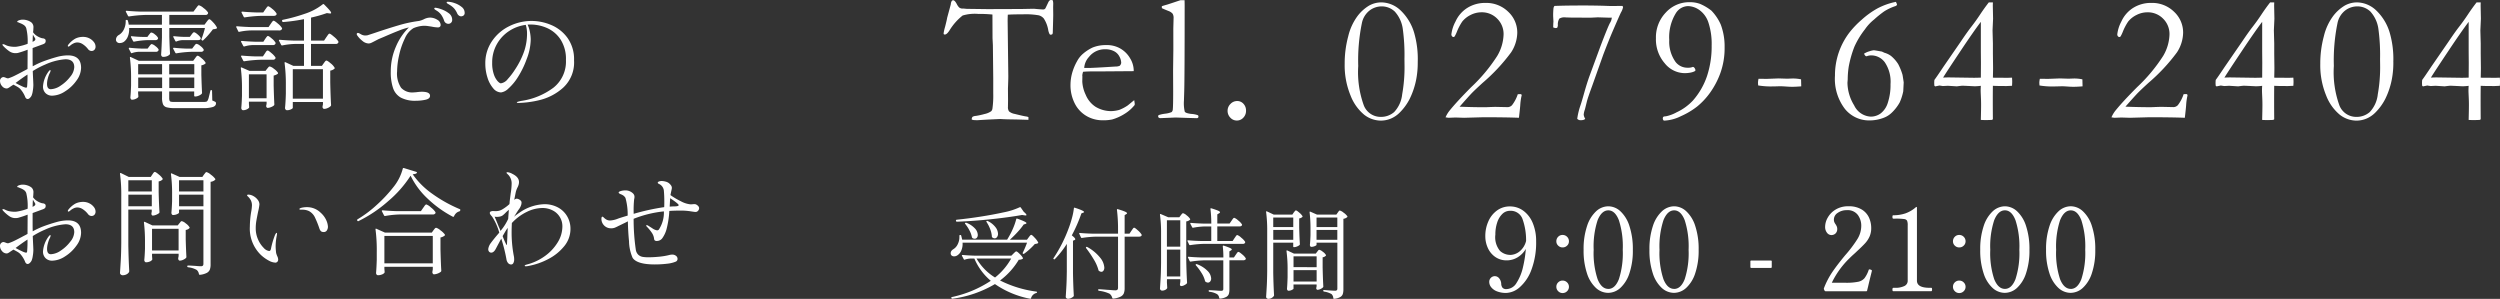
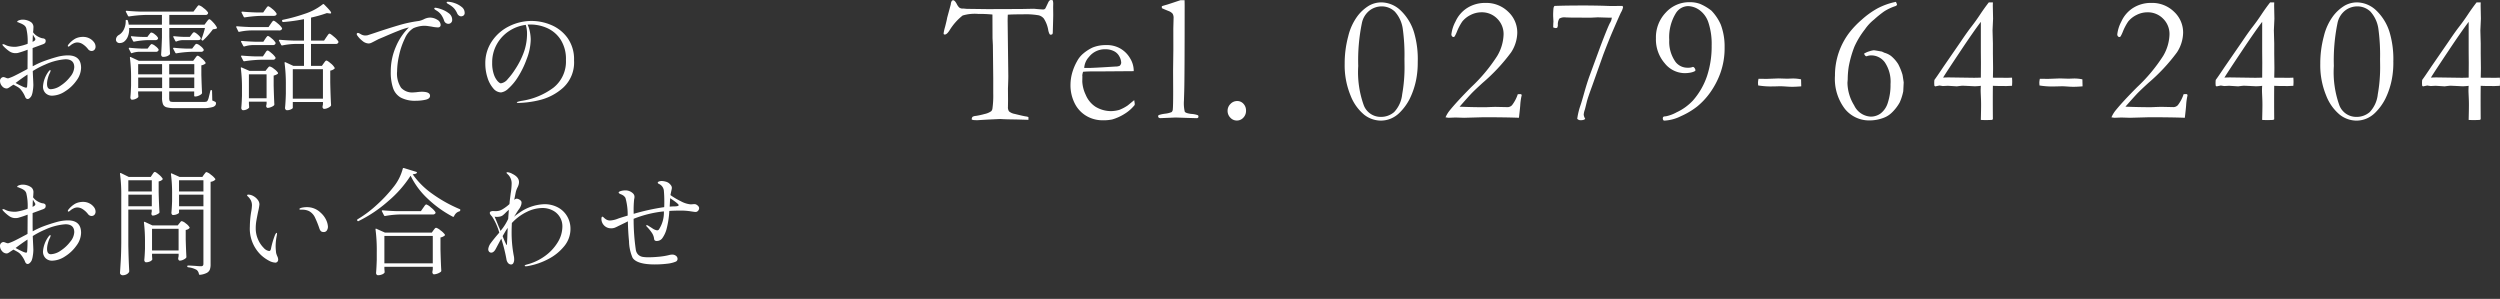
<svg xmlns="http://www.w3.org/2000/svg" width="303.027" height="36.222" viewBox="0 0 303.027 36.222">
  <rect x="0" y="0" width="303.027" height="36.222" fill="#333333" stroke="none" />
  <g id="グループ_69145" data-name="グループ 69145" transform="translate(-774.582 -3330.687)">
    <path id="パス_6606" data-name="パス 6606" d="M.387-12.139l.44-1.622a.933.933,0,0,1,.118-.414.219.219,0,0,1,.172-.091q.193,0,.44.462a1.484,1.484,0,0,0,.3.424.729.729,0,0,0,.344.124l.107-.011.462.043,2.535.032,3-.011h.881l1.665-.032a2.1,2.1,0,0,1,.269.021q.73.064.9.064a.33.33,0,0,0,.258-.107q.032-.043.354-.73.14-.312.344-.312a.707.707,0,0,1,.215.043,1.611,1.611,0,0,1,.054.387l-.011.43.011.913q0,.333-.054,2.148a.523.523,0,0,1-.043.215.4.4,0,0,1-.2.075.189.189,0,0,1-.15-.081,1.7,1.7,0,0,1-.161-.5,3.65,3.65,0,0,0-.537-1.386,1.194,1.194,0,0,0-.618-.387,9.2,9.2,0,0,0-1.928-.118q-1.225,0-1.815.043-.021.43-.021.784L7.8-5.06q0,.4-.043,1.5l.011,1.429-.011.795a.87.87,0,0,0,.129.537,1.467,1.467,0,0,0,.7.312q.988.247,1.321.3a.979.979,0,0,1,.333.086V.226L8.712.183Q7.455.172,6.821.129L5.253.2,4.1.269A4.48,4.48,0,0,1,3.513.247L3.362.183a.518.518,0,0,1,.1-.317.857.857,0,0,1,.4-.113A8.984,8.984,0,0,0,4.92-.478a2.2,2.2,0,0,0,.806-.338.566.566,0,0,0,.15-.322A11.332,11.332,0,0,0,5.973-3V-4.823L5.93-8.809l-.043-.859-.011-2.868a16.206,16.206,0,0,0-1.729-.075,5.132,5.132,0,0,0-1.88.193A6.783,6.783,0,0,0,.7-10.656q-.344.548-.6.548L0-10.13a.218.218,0,0,1-.043-.118,4.968,4.968,0,0,1,.172-.773Q.344-11.849.387-12.139ZM23-5.672l-4.308.032h-.816q-.494,0-1.01.043a1.894,1.894,0,0,0-.1.44l.011.107v.107l-.011.526a4.191,4.191,0,0,0,.414,1.606,3.192,3.192,0,0,0,1.182,1.45,3.641,3.641,0,0,0,1.917.532,3.954,3.954,0,0,0,.978-.15,4.948,4.948,0,0,0,1.031-.548l.773-.634.064.43a1.3,1.3,0,0,1-.011.161A4.719,4.719,0,0,1,21.89-.494a5.834,5.834,0,0,1-1.5.677,5.245,5.245,0,0,1-1.2.1,3.85,3.85,0,0,1-1.5-.312,3.661,3.661,0,0,1-1.724-1.52,4.852,4.852,0,0,1-.628-2.541A5.449,5.449,0,0,1,15.5-5.307a6.383,6.383,0,0,1,.639-1.579,3.094,3.094,0,0,1,.763-.935,5.045,5.045,0,0,1,1.128-.72,4.2,4.2,0,0,1,1.622-.29,3.243,3.243,0,0,1,1.633.365,3.238,3.238,0,0,1,1.284,1.246A2.916,2.916,0,0,1,23-5.822ZM17-6.059h.5q.548,0,3.266-.172a1.36,1.36,0,0,0,.526-.086.572.572,0,0,0,.193-.365,1.713,1.713,0,0,0-.215-.757,1.481,1.481,0,0,0-.661-.655,2.223,2.223,0,0,0-1.037-.231,2.436,2.436,0,0,0-2,.935A2.161,2.161,0,0,0,17-6.059Zm9.408-7.251v-.236q.3-.1.666-.2.537-.172,1.59-.526h.5q.011.516.011.591,0,8.819-.054,10.517-.032,1-.032,1.063a4.47,4.47,0,0,0,.1,1.343q.129.193.79.269a2.73,2.73,0,0,1,.779.15.154.154,0,0,1,.086.15.231.231,0,0,1-.048.167.25.25,0,0,1-.177.048q-.075,0-1.128-.032L28.087-.054l-1.8.075a.348.348,0,0,1-.258-.064.185.185,0,0,1-.064-.15.176.176,0,0,1,.07-.156A4.045,4.045,0,0,1,26.8-.516a2.809,2.809,0,0,0,.806-.2.541.541,0,0,0,.134-.36q.043-.387.043-2.181l-.011-2.471.032-2.557L27.8-10.839l.032-1.257a.959.959,0,0,0-.118-.542,1.181,1.181,0,0,0-.5-.328Q26.626-13.2,26.411-13.31ZM34.379-.87a1.142,1.142,0,0,1,.349-.827,1.1,1.1,0,0,1,.811-.354,1,1,0,0,1,.763.333,1.179,1.179,0,0,1,.312.838,1.183,1.183,0,0,1-.328.849,1.051,1.051,0,0,1-.79.344,1.049,1.049,0,0,1-.784-.349A1.164,1.164,0,0,1,34.379-.87ZM57.428-6.778a10.745,10.745,0,0,1-.161,1.966,9.348,9.348,0,0,1-.806,2.481A6.433,6.433,0,0,1,55.236-.645a3.336,3.336,0,0,1-1.1.736,3.169,3.169,0,0,1-1.182.231,3.314,3.314,0,0,1-2.014-.709,5.661,5.661,0,0,1-1.66-2.342,9.6,9.6,0,0,1-.709-3.846,12.667,12.667,0,0,1,.43-3.319,6.731,6.731,0,0,1,1.133-2.465,4.99,4.99,0,0,1,1.4-1.262,3.045,3.045,0,0,1,1.509-.387,3.449,3.449,0,0,1,2.229.9A6.119,6.119,0,0,1,57-10.3,11.47,11.47,0,0,1,57.428-6.778Zm-1.611-.354a23.234,23.234,0,0,0-.193-3.588A3.922,3.922,0,0,0,54.64-12.9a2.29,2.29,0,0,0-1.6-.623,2.422,2.422,0,0,0-1.445.494,2.58,2.58,0,0,0-.94,1.547,22.406,22.406,0,0,0-.44,5.178A11.841,11.841,0,0,0,50.9-1.5a2.185,2.185,0,0,0,2.046,1.37,2.415,2.415,0,0,0,1.617-.58,3.676,3.676,0,0,0,.978-2.154,18.656,18.656,0,0,0,.285-3.529ZM69.693-.021q-1.611-.064-4.318-.064l-2.331.064L62-.054l-.827.032q-.129-.011-.376-.054A3.565,3.565,0,0,1,61.293-.9Q62.184-2,63.9-3.728a19.829,19.829,0,0,0,3.169-3.8,5.4,5.4,0,0,0,.763-2.594,2.6,2.6,0,0,0-.773-1.912,2.585,2.585,0,0,0-1.9-.773,2.9,2.9,0,0,0-1.311.317,3,3,0,0,0-1.021.8,6.413,6.413,0,0,0-.655,1.246,3.99,3.99,0,0,1-.269.559.193.193,0,0,1-.15.075.226.226,0,0,1-.167-.091.336.336,0,0,1-.081-.231A4.347,4.347,0,0,1,62-11.677a3.8,3.8,0,0,1,1.439-1.665,4.04,4.04,0,0,1,2.208-.6,3.784,3.784,0,0,1,2.745,1.069,3.433,3.433,0,0,1,1.1,2.551,4.489,4.489,0,0,1-.752,2.379,22.159,22.159,0,0,1-3.459,3.7q-.892.816-1.268,1.2T62.5-1.364q1.644.064,2.986.064.29,0,.634-.021.634-.021.741-.021l1.493.032a.761.761,0,0,0,.5-.236,4.425,4.425,0,0,0,.7-1.332l.258-.011q.054,0,.161.011a.412.412,0,0,1,.054.161L70-2.632a7.075,7.075,0,0,0-.15,1.139Q69.811-1.01,69.693-.021ZM74-13.578q1.321-.054,3.566-.054,1.021,0,2.331.032.795.032,1.042.032l1.042-.011h.247a.24.24,0,0,1,.086.161,2.134,2.134,0,0,1-.247.623q-.118.215-1.042,2.353-.451,1.053-1.106,2.761L78.564-3.867q-.483,1.311-.623,1.826l-.247,1a2.28,2.28,0,0,0-.15.645,1.268,1.268,0,0,0,.183.5q-.129.172-.58.172a.559.559,0,0,1-.387-.172,8.381,8.381,0,0,1,.408-1.676q.129-.376.44-1.482t.612-1.955l1.225-3.33q.526-1.418,1.021-2.61.172-.4.258-.559a1.421,1.421,0,0,0,.226-.655l-.14.011h-.118l-1.418-.043q-.064,0-.451.021t-.58.021l-1.665-.011h-.5l-.709-.021a1.2,1.2,0,0,0-.779.145,1.347,1.347,0,0,0-.177.8.811.811,0,0,1-.086.312.745.745,0,0,1-.172.032.821.821,0,0,1-.312-.086q.011-.269.011-.4l.021-.322-.032-.591a8.045,8.045,0,0,1,.043-1.042A.693.693,0,0,1,74-13.578Zm19.022.569a5.779,5.779,0,0,1,1.139,1.7,7.493,7.493,0,0,1,.462,2.739,8.893,8.893,0,0,1-.516,3.137,9.864,9.864,0,0,1-1.251,2.379A8.75,8.75,0,0,1,91.313-1.4,9.257,9.257,0,0,1,89.326-.215a5.006,5.006,0,0,1-1.977.537h-.086a.287.287,0,0,1-.129-.236.311.311,0,0,1,.054-.215.483.483,0,0,1,.279-.064A4.556,4.556,0,0,0,88.81-.687a6.359,6.359,0,0,0,1.966-1.418A8.721,8.721,0,0,0,92.489-5.07a11.44,11.44,0,0,0,.564-3.706,8.264,8.264,0,0,0-.387-2.771,3,3,0,0,0-1.1-1.536,2.471,2.471,0,0,0-1.364-.473,1.771,1.771,0,0,0-1.461.816,5.541,5.541,0,0,0-.827,3.287,4.2,4.2,0,0,0,.773,2.675,1.818,1.818,0,0,0,1.5.688,1.361,1.361,0,0,0,.494-.064l.086-.032a.246.246,0,0,1,.193.107.528.528,0,0,1,.129.333l-.118.1a2.248,2.248,0,0,1-.542.161,3.964,3.964,0,0,1-.682.054,3.137,3.137,0,0,1-2.385-1.2,4.406,4.406,0,0,1-1.063-3.029,4.336,4.336,0,0,1,1.2-3.121,3.825,3.825,0,0,1,2.863-1.251,3.62,3.62,0,0,1,1.268.2A6.07,6.07,0,0,1,93.021-13.009Zm5.713,8.261h.15l.838.011,1.439-.054,1.053.032.548-.021a4.792,4.792,0,0,1,1.128.1l.021.849q-.666.054-1.074.054-.376,0-.763-.032-.516-.032-.623-.032L101-3.835q-.193.011-.462.011a9.522,9.522,0,0,1-1.848-.118l-.021-.312A2.585,2.585,0,0,1,98.734-4.748Zm16.648-9.324a1.182,1.182,0,0,1,.14.354.333.333,0,0,1-.2.161,6.222,6.222,0,0,0-1.332.623,12.689,12.689,0,0,0-1.246,1,5.532,5.532,0,0,0-1.117,1.2,10.056,10.056,0,0,0-1.278,2.111,13.259,13.259,0,0,0-.687,2.433,10.553,10.553,0,0,0-.118,1.515l-.032.4a5.345,5.345,0,0,0,.811,2.745,2.352,2.352,0,0,0,2.025,1.37,2.033,2.033,0,0,0,1.187-.387,2.569,2.569,0,0,0,.875-1.311,6.82,6.82,0,0,0,.322-2.234,4.2,4.2,0,0,0-.682-2.637,2.038,2.038,0,0,0-1.638-.854,1.441,1.441,0,0,0-.516.086l-.086.021q-.14,0-.29-.312a2.571,2.571,0,0,1,.677-.3,2.447,2.447,0,0,1,.516-.118q.075,0,.978.161L114-7.9a2.424,2.424,0,0,1,.784.376,4.138,4.138,0,0,1,.881,1,7.18,7.18,0,0,1,.516,1.268q.021.064.15.945l-.054,1.074a6.272,6.272,0,0,1-.43,1.354,5.232,5.232,0,0,1-1.01,1.289,2.788,2.788,0,0,1-.945.58A4.81,4.81,0,0,1,112.159.3,3.764,3.764,0,0,1,109.21-1.09,5.978,5.978,0,0,1,108-5.124a8.536,8.536,0,0,1,.451-2.788,8.611,8.611,0,0,1,1.278-2.412,11.105,11.105,0,0,1,1.52-1.59,10.34,10.34,0,0,1,1.821-1.321A8.134,8.134,0,0,1,115.382-14.072Zm11.266.064h.494q-.011.333-.011.4l.032,1.579-.064,1.418.043,1.579v1.246l.021,1.7q0,.4-.021,1.2l.226.011h.763l.73.011.6-.021q.021.333.021.494t-.021.494q-.666.032-.72.032l-.537-.011h-.43q-.172,0-.634-.021-.021,1.525,0,4.05a.323.323,0,0,1-.14.086l-.666.021q-.215,0-.655-.021.032-1.268.032-1.815,0-.483-.021-.881-.032-.73-.032-.838,0-.193.021-.6a6.333,6.333,0,0,1-.7.054q-.129,0-.29-.011-1.085-.054-1.225-.054t-.687.075L121.675-3.9l-.6.032-.408-.064-.516.107-.1-.075q-.021-.236-.021-.354t.021-.354q.3-.4,1.106-1.611l2.095-3.04q.773-1.149,1.3-1.826t1.042-1.456Q126.111-13.32,126.648-14.008Zm-.967,9.12.011-1.762-.011-1.4v-3.6q-.881,1.16-2.449,3.513-1.794,2.686-2.127,3.244.473-.021.709-.021l2.943.043Q125.08-4.866,125.681-4.888Zm7.152.14h.15l.838.011,1.439-.054,1.053.032.548-.021a4.792,4.792,0,0,1,1.128.1l.021.849q-.666.054-1.074.054-.376,0-.763-.032-.516-.032-.623-.032l-.451.011q-.193.011-.462.011a9.522,9.522,0,0,1-1.848-.118l-.021-.312A2.585,2.585,0,0,1,132.834-4.748ZM150.406-.021q-1.611-.064-4.318-.064l-2.331.064-1.042-.032-.827.032q-.129-.011-.376-.054a3.566,3.566,0,0,1,.494-.827q.892-1.1,2.61-2.825a19.829,19.829,0,0,0,3.169-3.8,5.4,5.4,0,0,0,.763-2.594,2.6,2.6,0,0,0-.773-1.912,2.585,2.585,0,0,0-1.9-.773,2.9,2.9,0,0,0-1.311.317,3,3,0,0,0-1.021.8,6.413,6.413,0,0,0-.655,1.246,3.991,3.991,0,0,1-.269.559.193.193,0,0,1-.15.075A.226.226,0,0,1,142.3-9.9a.336.336,0,0,1-.081-.231,4.347,4.347,0,0,1,.489-1.547,3.8,3.8,0,0,1,1.439-1.665,4.04,4.04,0,0,1,2.208-.6,3.784,3.784,0,0,1,2.745,1.069,3.433,3.433,0,0,1,1.1,2.551,4.489,4.489,0,0,1-.752,2.379,22.159,22.159,0,0,1-3.459,3.7q-.892.816-1.268,1.2t-1.515,1.676q1.644.064,2.986.064.29,0,.634-.021.634-.021.741-.021l1.493.032a.761.761,0,0,0,.5-.236,4.425,4.425,0,0,0,.7-1.332l.258-.011q.054,0,.161.011a.412.412,0,0,1,.054.161l-.021.086a7.075,7.075,0,0,0-.15,1.139Q150.524-1.01,150.406-.021Zm10.343-13.986h.494q-.011.333-.011.4l.032,1.579-.064,1.418.043,1.579v1.246l.021,1.7q0,.4-.021,1.2l.226.011h.763l.73.011.6-.021q.021.333.021.494t-.021.494q-.666.032-.72.032l-.537-.011h-.43q-.172,0-.634-.021-.021,1.525,0,4.05a.323.323,0,0,1-.14.086l-.666.021q-.215,0-.655-.021.032-1.268.032-1.815,0-.483-.021-.881-.032-.73-.032-.838,0-.193.021-.6a6.333,6.333,0,0,1-.7.054q-.129,0-.29-.011-1.085-.054-1.225-.054t-.687.075L155.775-3.9l-.6.032-.408-.064-.516.107-.1-.075q-.021-.236-.021-.354t.021-.354q.3-.4,1.106-1.611l2.095-3.04q.773-1.149,1.3-1.826t1.042-1.456Q160.211-13.32,160.748-14.008Zm-.967,9.12.011-1.762-.011-1.4v-3.6q-.881,1.16-2.449,3.513-1.794,2.686-2.127,3.244.473-.021.709-.021l2.943.043Q159.18-4.866,159.781-4.888Zm15.9-1.891a10.745,10.745,0,0,1-.161,1.966,9.348,9.348,0,0,1-.806,2.481,6.433,6.433,0,0,1-1.225,1.687,3.336,3.336,0,0,1-1.1.736,3.169,3.169,0,0,1-1.182.231,3.314,3.314,0,0,1-2.014-.709,5.661,5.661,0,0,1-1.66-2.342,9.6,9.6,0,0,1-.709-3.846,12.668,12.668,0,0,1,.43-3.319,6.731,6.731,0,0,1,1.133-2.465,4.99,4.99,0,0,1,1.4-1.262,3.045,3.045,0,0,1,1.509-.387,3.449,3.449,0,0,1,2.229.9,6.119,6.119,0,0,1,1.724,2.8A11.47,11.47,0,0,1,175.678-6.778Zm-1.611-.354a23.233,23.233,0,0,0-.193-3.588,3.922,3.922,0,0,0-.983-2.181,2.29,2.29,0,0,0-1.6-.623,2.422,2.422,0,0,0-1.445.494,2.58,2.58,0,0,0-.94,1.547,22.405,22.405,0,0,0-.44,5.178,11.841,11.841,0,0,0,.682,4.807A2.185,2.185,0,0,0,171.2-.129a2.415,2.415,0,0,0,1.617-.58,3.676,3.676,0,0,0,.978-2.154,18.656,18.656,0,0,0,.285-3.529Zm11.707-6.875h.494q-.011.333-.011.4l.032,1.579-.064,1.418.043,1.579v1.246l.021,1.7q0,.4-.021,1.2l.226.011h.763l.73.011.6-.021q.021.333.021.494t-.021.494q-.666.032-.72.032l-.537-.011h-.43q-.172,0-.634-.021-.021,1.525,0,4.05a.323.323,0,0,1-.14.086l-.666.021q-.215,0-.655-.021.032-1.268.032-1.815,0-.483-.021-.881-.032-.73-.032-.838,0-.193.021-.6a6.333,6.333,0,0,1-.7.054q-.129,0-.29-.011-1.085-.054-1.225-.054t-.687.075L180.8-3.9l-.6.032-.408-.064-.516.107-.1-.075q-.021-.236-.021-.354t.021-.354q.3-.4,1.106-1.611l2.095-3.04q.773-1.149,1.3-1.826t1.042-1.456Q185.236-13.32,185.773-14.008Zm-.967,9.12.011-1.762-.011-1.4v-3.6q-.881,1.16-2.449,3.513-1.794,2.686-2.127,3.244.473-.021.709-.021l2.943.043Q184.2-4.866,184.806-4.888Z" transform="translate(889 3344.984)" fill="#fff" />
    <path id="パス_6608" data-name="パス 6608" d="M9.8-5.586q1.61,0,1.61,1.512a2.683,2.683,0,0,1-.56,1.547A4.816,4.816,0,0,1,9.464-1.218,2.954,2.954,0,0,1,7.91-.7a1.118,1.118,0,0,1-.8-.3,1.1,1.1,0,0,1-.315-.833A3.428,3.428,0,0,1,7.476-3.64q.112-.154.182-.154t.056.07a1.157,1.157,0,0,1-.14.364,3.416,3.416,0,0,0-.2.588,2.574,2.574,0,0,0-.091.644q0,.644.462.644a2.286,2.286,0,0,0,1.2-.441A4.628,4.628,0,0,0,10.1-3a1.956,1.956,0,0,0,.483-1.148q0-.966-1.078-.966a7.224,7.224,0,0,0-2.45.644,10.374,10.374,0,0,0-1.5.784q0,.14.056,1.288l.014.364a4.589,4.589,0,0,1-.07.763,2.307,2.307,0,0,1-.14.553A.882.882,0,0,1,5.2-.427a.413.413,0,0,1-.245.133A.322.322,0,0,1,4.774-.35.5.5,0,0,1,4.62-.588a3.318,3.318,0,0,0-.56-.9,1.456,1.456,0,0,0-.336-.266q-.21-.126-.518-.28l-.364.238a1.692,1.692,0,0,1-.245.161.453.453,0,0,1-.2.063.729.729,0,0,1-.567-.287.925.925,0,0,1-.245-.609.449.449,0,0,1,.147-.371.438.438,0,0,1,.259-.119.991.991,0,0,1,.273.077A1.045,1.045,0,0,0,2.52-2.8a.31.31,0,0,0,.1-.014,5.351,5.351,0,0,0,.8-.336q.476-.238.777-.4t.413-.217l.308-.168.014-2.338a11.854,11.854,0,0,1-1.176.392,1.76,1.76,0,0,1-.28.028,1.291,1.291,0,0,1-.756-.224,4.238,4.238,0,0,1-.434-.343,3.56,3.56,0,0,1-.294-.287.306.306,0,0,1-.112-.182q0-.056.07-.056a.636.636,0,0,1,.238.07l.182.084a1.859,1.859,0,0,0,.42.119,3.008,3.008,0,0,0,.546.049A1.8,1.8,0,0,0,3.6-6.636a6.553,6.553,0,0,0,1.33-.35,6.606,6.606,0,0,0-.168-1.9.759.759,0,0,0-.294-.378,2.1,2.1,0,0,0-.378-.2q-.182-.07-.238-.1T3.738-9.6q-.07-.028-.07-.07t.077-.1a.663.663,0,0,1,.175-.077,1.281,1.281,0,0,1,.406-.07,1.8,1.8,0,0,1,.6.1,1.515,1.515,0,0,1,.483.259.752.752,0,0,1,.224.616l-.014.294-.028.266a1.739,1.739,0,0,0,.336.35,2.24,2.24,0,0,0,.686.35,1.4,1.4,0,0,0,.189.035.454.454,0,0,1,.231.091.241.241,0,0,1,.084.2.412.412,0,0,1-.07.266.615.615,0,0,1-.252.154l-1.26.462v1.12q0,.728.014,1.092a11.09,11.09,0,0,1,1.218-.574q.868-.322,1.624-.532A5.3,5.3,0,0,1,9.8-5.586ZM5.572-8.106q-.028.392-.028.588l-.014.294a1.174,1.174,0,0,0,.238-.14.268.268,0,0,0,.1-.168.408.408,0,0,0-.084-.21A3.382,3.382,0,0,1,5.572-8.106Zm6.076.28a1.632,1.632,0,0,1,.777.182,1.566,1.566,0,0,1,.539.448.894.894,0,0,1,.2.532.55.55,0,0,1-.14.406.458.458,0,0,1-.336.14.544.544,0,0,1-.434-.224,2.565,2.565,0,0,0-.644-.6,1.239,1.239,0,0,0-.658-.21,1.068,1.068,0,0,0-.476.126,1.6,1.6,0,0,0-.357.231A.638.638,0,0,1,9.9-6.65q-.1,0-.1-.084a.3.3,0,0,1,.07-.154,2.8,2.8,0,0,1,.882-.749A2.1,2.1,0,0,1,11.648-7.826ZM4.872-1.848a13.017,13.017,0,0,0,.042-1.414q-.686.448-1.442,1.022a7.213,7.213,0,0,0,.707.364,2.226,2.226,0,0,0,.553.21Q4.858-1.666,4.872-1.848ZM26.614-9.632q.042-.056.119-.154a1.04,1.04,0,0,1,.126-.14.159.159,0,0,1,.1-.042q.112,0,.462.385a2.58,2.58,0,0,1,.448.609.1.1,0,0,1-.042.14,1.384,1.384,0,0,1-.434.084q-.224.308-.553.686a7.3,7.3,0,0,1-.609.63q-.07.1-.154.028l-.028-.014a.113.113,0,0,1-.042-.154,10.645,10.645,0,0,0,.42-1.33H22.106v1.078q.042,1.33.084,2a.27.27,0,0,1-.042.14.96.96,0,0,1-.315.2,1.26,1.26,0,0,1-.483.084.212.212,0,0,1-.168-.084.3.3,0,0,1-.07-.2q.056-.756.1-2.044V-8.9H17.234a2.337,2.337,0,0,1-.154,1.022,1.458,1.458,0,0,1-.476.644.891.891,0,0,1-.49.154.441.441,0,0,1-.448-.252.434.434,0,0,1-.028-.182A.666.666,0,0,1,16-8.064a1.534,1.534,0,0,0,.6-.679,2.171,2.171,0,0,0,.217-1.029V-9.8q0-.084.1-.084h.028q.112,0,.126.084a1.9,1.9,0,0,1,.112.49H21.21v-1.176H19.236a15.01,15.01,0,0,0-2,.182h-.028a.127.127,0,0,1-.112-.07l-.252-.49-.014-.056q0-.07.1-.07.756.07,1.694.1h6.412l.28-.378q.056-.07.133-.175a1.432,1.432,0,0,1,.133-.161.161.161,0,0,1,.112-.056,1.512,1.512,0,0,1,.567.343,2.007,2.007,0,0,1,.539.539.242.242,0,0,1-.014.14.319.319,0,0,1-.308.154H22.106V-9.31h4.27Zm-2.94,2.2a2.182,2.182,0,0,0-.686.154.081.081,0,0,1-.056.014.1.1,0,0,1-.1-.07L22.6-7.784l-.014-.056q0-.1.112-.07.616.07,1.232.084h.658l.21-.28q.028-.042.091-.119A.959.959,0,0,1,25-8.344a.159.159,0,0,1,.1-.042q.14,0,.476.294t.336.448q-.014.21-.336.21Zm-4.032-.658a1.607,1.607,0,0,0,.126-.154.226.226,0,0,1,.168-.112.918.918,0,0,1,.427.238,1.2,1.2,0,0,1,.371.406.242.242,0,0,1-.014.14.344.344,0,0,1-.322.14H19.46a9.878,9.878,0,0,0-1.61.182h-.042a.118.118,0,0,1-.1-.07l-.238-.462a.156.156,0,0,1-.014-.07q0-.07.1-.056.616.07,1.232.084h.658Zm5.446,1.4q.042-.056.14-.175a.261.261,0,0,1,.182-.119,1,1,0,0,1,.448.252,1.472,1.472,0,0,1,.406.42.354.354,0,0,1,0,.14.348.348,0,0,1-.336.154H24.864a13.507,13.507,0,0,0-1.89.182h-.042a.118.118,0,0,1-.1-.07l-.252-.476a.081.081,0,0,1-.014-.056q0-.07.112-.07.63.07,1.428.1h.77Zm-6.706.672a2.994,2.994,0,0,0-.8.154.094.094,0,0,1-.14-.056l-.238-.462-.014-.056q0-.07.1-.07.63.07,1.428.1h.756l.2-.266q.028-.042.091-.119a.959.959,0,0,1,.112-.119.159.159,0,0,1,.1-.042,1.013,1.013,0,0,1,.427.238,1.367,1.367,0,0,1,.4.406.191.191,0,0,1-.014.126.325.325,0,0,1-.322.168Zm6.846.784.1-.14a.805.805,0,0,1,.112-.126.159.159,0,0,1,.1-.042q.126,0,.49.315a1.959,1.959,0,0,1,.462.511.106.106,0,0,1-.028.14,1.076,1.076,0,0,1-.476.2V-3.22q.042,1.414.084,2.156a.27.27,0,0,1-.042.14,1.118,1.118,0,0,1-.357.224,1.1,1.1,0,0,1-.427.1h-.014a.1.1,0,0,1-.112-.112v-.5H22.092v.77a1,1,0,0,0,.042.343.222.222,0,0,0,.175.133,2.411,2.411,0,0,0,.441.028h3.444a1.774,1.774,0,0,0,.371-.028A.26.26,0,0,0,26.74-.1a1.5,1.5,0,0,0,.154-.427q.084-.329.182-.749a.11.11,0,0,1,.126-.1q.084,0,.084.112l.028,1.148a2.629,2.629,0,0,1,.378.175.2.2,0,0,1,.07.175q0,.294-.364.434a3.859,3.859,0,0,1-1.246.14h-3.4a3.539,3.539,0,0,1-.973-.1A.661.661,0,0,1,21.343.35a2.192,2.192,0,0,1-.119-.84v-.728h-2.9V-.98l.028.336v.056q0,.112-.259.245a1.112,1.112,0,0,1-.511.133.165.165,0,0,1-.14-.084.345.345,0,0,1-.056-.2q.056-.574.084-1.442V-2.8a18.763,18.763,0,0,0-.14-2.492V-5.32q0-.056.028-.07a.1.1,0,0,1,.084.014l.966.448H25Zm-4,1.946V-4.522h-2.9V-3.29Zm3.906,0V-4.522H22.092V-3.29Zm-6.8.392v1.274h2.9V-2.9Zm3.766,0v1.274H25.13V-2.9ZM40.824-4.634l.14-.189q.1-.133.182-.133.126,0,.518.336a1.8,1.8,0,0,1,.476.532q.042.056-.028.126a.976.976,0,0,1-.5.224V-2.3q.042,1.82.1,2.73a.19.19,0,0,1-.056.14,1.194,1.194,0,0,1-.364.231,1.064,1.064,0,0,1-.42.1q-.14,0-.2-.21l.014-.14.042-.21V.07H37.072v.7q0,.084-.224.189a1.108,1.108,0,0,1-.476.105A.212.212,0,0,1,36.2.98a.3.3,0,0,1-.07-.2q.07-.644.1-1.722V-1.946a19.584,19.584,0,0,0-.154-2.716V-4.69q0-.056.035-.07a.113.113,0,0,1,.091.014l.938.434H38.43v-2.66h-.966A8.593,8.593,0,0,0,35.8-6.79h-.042a.118.118,0,0,1-.1-.07l-.252-.49a.081.081,0,0,1-.014-.056q0-.07.1-.07.77.07,1.708.1H38.43v-2.6a21.318,21.318,0,0,1-2.52.35.121.121,0,0,1-.126-.1l-.014-.028v-.028a.1.1,0,0,1,.084-.112,20.56,20.56,0,0,0,2.618-.714A6.989,6.989,0,0,0,40.7-11.774a.112.112,0,0,1,.168.014q.49.49.672.714a.7.7,0,0,1,.182.308q0,.1-.2.07L41.2-10.71a15.821,15.821,0,0,1-1.918.546v2.786h1.582l.28-.42q.056-.07.133-.189a1.108,1.108,0,0,1,.133-.175.161.161,0,0,1,.112-.056q.112,0,.546.378a2.379,2.379,0,0,1,.532.574.242.242,0,0,1-.014.14.319.319,0,0,1-.308.154h-3v2.66H40.6ZM33.74-11.158q.056-.07.112-.154a1.345,1.345,0,0,1,.119-.154.171.171,0,0,1,.119-.07q.126,0,.518.336a2.077,2.077,0,0,1,.49.532l.014.056a.2.2,0,0,1-.1.175.5.5,0,0,1-.259.063H33.264a15.009,15.009,0,0,0-2,.182H31.22a.118.118,0,0,1-.1-.07l-.252-.5a.081.081,0,0,1-.014-.056q0-.07.1-.07.756.07,1.666.1h.868ZM32.046-8.61a7.508,7.508,0,0,0-1.442.168q-.112.028-.14-.056l-.238-.49a.081.081,0,0,1-.014-.056q0-.07.1-.07.77.07,1.708.1h2.114l.252-.378q.042-.056.119-.168a1.235,1.235,0,0,1,.133-.168.161.161,0,0,1,.112-.056q.112,0,.518.35a2.176,2.176,0,0,1,.5.546.191.191,0,0,1-.014.126.348.348,0,0,1-.336.154ZM32.2-6.832a3.637,3.637,0,0,0-.994.168h-.042a.118.118,0,0,1-.1-.07l-.252-.476a.081.081,0,0,1-.014-.056q0-.07.112-.07.756.07,1.694.1h.9l.224-.35q.042-.056.112-.154a1.212,1.212,0,0,1,.119-.147.147.147,0,0,1,.1-.049q.112,0,.476.315a1.812,1.812,0,0,1,.448.5A.191.191,0,0,1,34.972-7a.313.313,0,0,1-.308.168ZM33.684-5.81q.028-.042.1-.154a.74.74,0,0,1,.126-.161.171.171,0,0,1,.112-.049q.112,0,.483.329a2.273,2.273,0,0,1,.469.511.242.242,0,0,1-.014.14.329.329,0,0,1-.308.14H33.208a15.01,15.01,0,0,0-2,.182h-.042a.118.118,0,0,1-.1-.07l-.252-.49a.081.081,0,0,1-.014-.056q0-.07.1-.07.756.07,1.666.1h.882ZM31.752.28q.028.336.028.35V.7a.156.156,0,0,1-.014.07.876.876,0,0,1-.294.2.985.985,0,0,1-.42.091A.193.193,0,0,1,30.891.98a.318.318,0,0,1-.063-.2q.056-.574.084-1.442v-.868a18.892,18.892,0,0,0-.14-2.506V-4.06q0-.1.112-.056l.924.406h1.96l.2-.266q.042-.042.133-.154a.244.244,0,0,1,.175-.112,1.275,1.275,0,0,1,.511.287,1.758,1.758,0,0,1,.483.469.106.106,0,0,1-.028.14,1.389,1.389,0,0,1-.49.21v1.218q.042,1.5.084,2.268a.19.19,0,0,1-.056.14,1.2,1.2,0,0,1-.357.2,1.119,1.119,0,0,1-.4.091q-.126,0-.182-.21a.842.842,0,0,1,.028-.14q0-.014.028-.154V.028H31.752Zm8.974-.616v-3.57H37.072v3.57ZM31.752-3.29v2.9h2.142v-2.9ZM53.69-10.164a1.643,1.643,0,0,1,.889.259.739.739,0,0,1,.413.623.286.286,0,0,1-.091.231.345.345,0,0,1-.231.077,4.216,4.216,0,0,1-.784-.1l-.378-.056a3.23,3.23,0,0,0-.462-.042,3.046,3.046,0,0,0-.805.105,3.289,3.289,0,0,0-.553.189,2.672,2.672,0,0,0-1.029,1.232,8.929,8.929,0,0,0-.7,2.044,9.331,9.331,0,0,0-.245,1.96A3.1,3.1,0,0,0,50.2-1.659a1.816,1.816,0,0,0,1.463.567l.392-.028a5.26,5.26,0,0,1,.644-.056q1.008,0,1.008.49,0,.364-.567.483A5.541,5.541,0,0,1,52-.084a3.712,3.712,0,0,1-1.827-.378,2.091,2.091,0,0,1-.945-1.148,6.018,6.018,0,0,1-.28-2.016,7.431,7.431,0,0,1,.623-3.017,7.14,7.14,0,0,1,1.575-2.331l-.112.028a7.963,7.963,0,0,0-1.113.364q-.721.28-1.841.77l-.6.252q-.112.056-.49.252-.266.14-.42.21a.77.77,0,0,1-.322.07,1.224,1.224,0,0,1-.749-.322,2.862,2.862,0,0,1-.609-.644.308.308,0,0,1-.07-.168.134.134,0,0,1,.042-.1.134.134,0,0,1,.1-.042.371.371,0,0,1,.182.056q.028.014.238.133a1.037,1.037,0,0,0,.518.119,1.68,1.68,0,0,0,.238-.028l.854-.28q1.568-.532,2.877-.917a15.543,15.543,0,0,1,2.415-.525,1.732,1.732,0,0,0,.406-.105q.2-.077.252-.105A1.721,1.721,0,0,1,53.69-10.164Zm3.78-.154a.46.46,0,0,1-.259-.091.65.65,0,0,1-.217-.273,2.446,2.446,0,0,0-.357-.581,2.329,2.329,0,0,0-.525-.427q-.084-.056-.175-.105a1.106,1.106,0,0,1-.154-.1A.136.136,0,0,1,55.72-12q0-.084.168-.084a2.625,2.625,0,0,1,.791.161,2.693,2.693,0,0,1,.854.462.89.89,0,0,1,.371.707.39.39,0,0,1-.133.336A.5.5,0,0,1,57.47-10.318Zm-1.54.91a.58.58,0,0,1-.294-.091.524.524,0,0,1-.224-.3,2.743,2.743,0,0,0-.343-.693,1.848,1.848,0,0,0-.539-.5l-.133-.084a.753.753,0,0,1-.133-.1.121.121,0,0,1-.042-.084q0-.1.14-.1a2.881,2.881,0,0,1,.665.168,3.215,3.215,0,0,1,.938.49.967.967,0,0,1,.427.8.464.464,0,0,1-.14.364A.467.467,0,0,1,55.93-9.408Zm10.108-.35a6.117,6.117,0,0,1,2.338.483,4.668,4.668,0,0,1,1.981,1.554,4.431,4.431,0,0,1,.805,2.737,4.151,4.151,0,0,1-1.337,3.332A6.6,6.6,0,0,1,66.969-.161a11.924,11.924,0,0,1-2.541.343q-.2,0-.2-.07t.56-.182a8.514,8.514,0,0,0,3.892-1.61,4.045,4.045,0,0,0,1.5-3.36,4.33,4.33,0,0,0-.637-2.443,3.788,3.788,0,0,0-1.617-1.4,4.927,4.927,0,0,0-2.044-.441,3.124,3.124,0,0,0-.35.014,3.382,3.382,0,0,1,.28.882,5.089,5.089,0,0,1,.1.938,6.9,6.9,0,0,1-.5,2.38,10.986,10.986,0,0,1-1.057,2.163A6.354,6.354,0,0,1,63.2-1.561a1.586,1.586,0,0,1-.889.469,1.266,1.266,0,0,1-.945-.5,3.589,3.589,0,0,1-.7-1.309,5.541,5.541,0,0,1-.259-1.694,4.707,4.707,0,0,1,.8-2.7,5.345,5.345,0,0,1,2.1-1.827A6.081,6.081,0,0,1,66.038-9.758ZM65.464-8.19a3.546,3.546,0,0,0-.154-1.092,4.756,4.756,0,0,0-2.023.749A4.555,4.555,0,0,0,61.8-6.93a4.484,4.484,0,0,0-.56,2.24,4.149,4.149,0,0,0,.2,1.4,2.393,2.393,0,0,0,.455.826q.252.266.406.266a1.3,1.3,0,0,0,.833-.525,8.1,8.1,0,0,0,.889-1.169,9.7,9.7,0,0,0,1.113-2.247A6.7,6.7,0,0,0,65.464-8.19ZM9.8,14.414q1.61,0,1.61,1.512a2.683,2.683,0,0,1-.56,1.547,4.816,4.816,0,0,1-1.386,1.309A2.954,2.954,0,0,1,7.91,19.3a1.118,1.118,0,0,1-.8-.3,1.1,1.1,0,0,1-.315-.833,3.428,3.428,0,0,1,.686-1.806q.112-.154.182-.154t.056.07a1.157,1.157,0,0,1-.14.364,3.416,3.416,0,0,0-.2.588,2.574,2.574,0,0,0-.091.644q0,.644.462.644a2.286,2.286,0,0,0,1.2-.441A4.628,4.628,0,0,0,10.1,17a1.956,1.956,0,0,0,.483-1.148q0-.966-1.078-.966a7.224,7.224,0,0,0-2.45.644,10.373,10.373,0,0,0-1.5.784q0,.14.056,1.288l.014.364a4.589,4.589,0,0,1-.07.763,2.307,2.307,0,0,1-.14.553.882.882,0,0,1-.217.287.413.413,0,0,1-.245.133.322.322,0,0,1-.182-.056.5.5,0,0,1-.154-.238,3.318,3.318,0,0,0-.56-.9,1.456,1.456,0,0,0-.336-.266q-.21-.126-.518-.28l-.364.238a1.692,1.692,0,0,1-.245.161.453.453,0,0,1-.2.063.729.729,0,0,1-.567-.287.925.925,0,0,1-.245-.609.449.449,0,0,1,.147-.371.438.438,0,0,1,.259-.119.991.991,0,0,1,.273.077,1.045,1.045,0,0,0,.259.077.31.31,0,0,0,.1-.014,5.351,5.351,0,0,0,.8-.336q.476-.238.777-.4t.413-.217l.308-.168.014-2.338a11.854,11.854,0,0,1-1.176.392,1.76,1.76,0,0,1-.28.028,1.291,1.291,0,0,1-.756-.224,4.238,4.238,0,0,1-.434-.343,3.56,3.56,0,0,1-.294-.287.306.306,0,0,1-.112-.182q0-.056.07-.056a.636.636,0,0,1,.238.07l.182.084a1.859,1.859,0,0,0,.42.119,3.008,3.008,0,0,0,.546.049,1.8,1.8,0,0,0,.266-.014,6.553,6.553,0,0,0,1.33-.35,6.606,6.606,0,0,0-.168-1.9.759.759,0,0,0-.294-.378,2.1,2.1,0,0,0-.378-.2q-.182-.07-.238-.1T3.738,10.4q-.07-.028-.07-.07t.077-.1a.663.663,0,0,1,.175-.077,1.281,1.281,0,0,1,.406-.07,1.8,1.8,0,0,1,.6.1,1.515,1.515,0,0,1,.483.259.752.752,0,0,1,.224.616l-.014.294-.028.266a1.739,1.739,0,0,0,.336.35,2.24,2.24,0,0,0,.686.35,1.4,1.4,0,0,0,.189.035.454.454,0,0,1,.231.091.241.241,0,0,1,.084.2.412.412,0,0,1-.07.266.615.615,0,0,1-.252.154l-1.26.462v1.12q0,.728.014,1.092a11.09,11.09,0,0,1,1.218-.574q.868-.322,1.624-.532A5.3,5.3,0,0,1,9.8,14.414Zm-4.228-2.52q-.028.392-.028.588l-.014.294a1.174,1.174,0,0,0,.238-.14.268.268,0,0,0,.1-.168.408.408,0,0,0-.084-.21A3.383,3.383,0,0,1,5.572,11.894Zm6.076.28a1.632,1.632,0,0,1,.777.182,1.566,1.566,0,0,1,.539.448.894.894,0,0,1,.2.532.55.55,0,0,1-.14.406.458.458,0,0,1-.336.14.544.544,0,0,1-.434-.224,2.565,2.565,0,0,0-.644-.6,1.239,1.239,0,0,0-.658-.21,1.068,1.068,0,0,0-.476.126,1.6,1.6,0,0,0-.357.231.638.638,0,0,1-.217.147q-.1,0-.1-.084a.3.3,0,0,1,.07-.154,2.8,2.8,0,0,1,.882-.749A2.1,2.1,0,0,1,11.648,12.174ZM4.872,18.152a13.017,13.017,0,0,0,.042-1.414q-.686.448-1.442,1.022a7.213,7.213,0,0,0,.707.364,2.226,2.226,0,0,0,.553.21Q4.858,18.334,4.872,18.152Zm15.176-9.3.091-.133a.715.715,0,0,1,.112-.133.159.159,0,0,1,.1-.042q.112,0,.476.308a2.044,2.044,0,0,1,.462.49.106.106,0,0,1-.028.14.827.827,0,0,1-.448.21v1.288q.042,1.624.1,2.422a.19.19,0,0,1-.056.14,1.465,1.465,0,0,1-.364.2,1.066,1.066,0,0,1-.392.091q-.14,0-.168-.21l.014-.14a.87.87,0,0,0,.028-.126v-.252H17.136v4.242q.028,1.736.112,3.22a.33.33,0,0,1-.042.14.749.749,0,0,1-.308.259.988.988,0,0,1-.448.1.334.334,0,0,1-.224-.084.252.252,0,0,1-.1-.2q.056-.826.1-1.6t.056-2.037v-5.67a19.087,19.087,0,0,0-.154-2.7V8.758a.082.082,0,0,1,.035-.077.093.093,0,0,1,.091.007l.938.462h2.66Zm3.234,4.62q0,.084-.238.189a1.2,1.2,0,0,1-.49.105.165.165,0,0,1-.14-.084.345.345,0,0,1-.056-.2q.056-.546.084-1.4v-.84a17.865,17.865,0,0,0-.14-2.436V8.786q0-.056.028-.07a.1.1,0,0,1,.084.014l.938.42H26.11l.2-.294a1.591,1.591,0,0,0,.133-.168q.091-.126.175-.126a1.453,1.453,0,0,1,.525.315,2.274,2.274,0,0,1,.525.5.106.106,0,0,1-.028.14.986.986,0,0,1-.532.224v10.01a1.8,1.8,0,0,1-.091.63.8.8,0,0,1-.371.4,2.288,2.288,0,0,1-.826.231h-.028q-.07,0-.1-.1a.823.823,0,0,0-.266-.49,2.646,2.646,0,0,0-1.036-.322q-.112-.028-.112-.112t.084-.1q.182,0,.42.014l.462.028q.42.042.658.042a.376.376,0,0,0,.273-.07.382.382,0,0,0,.063-.252V13.112H23.282Zm-3.3-2.562V9.556H17.136v1.358Zm6.258,0V9.556H23.282v1.358Zm-9.1.392v1.4h2.842v-1.4Zm6.146,0v1.4h2.954v-1.4Zm-3.276,7.406.028.364v.063a.1.1,0,0,1-.028.077.671.671,0,0,1-.294.2,1.158,1.158,0,0,1-.434.084.182.182,0,0,1-.147-.084.318.318,0,0,1-.063-.2q.056-.532.084-1.344v-.826a19.215,19.215,0,0,0-.126-2.352v-.028q0-.056.035-.07a.113.113,0,0,1,.091.014l.9.42h3.066l.2-.252a1.608,1.608,0,0,0,.126-.154.226.226,0,0,1,.168-.112,1.173,1.173,0,0,1,.49.28,1.511,1.511,0,0,1,.448.462q.042.056-.028.126a.752.752,0,0,1-.434.2v1.148q.042,1.386.084,2.114a.19.19,0,0,1-.056.14,1.177,1.177,0,0,1-.343.217,1,1,0,0,1-.4.1q-.14,0-.2-.21l.014-.14.042-.21v-.28h-3.22Zm0-3.276v2.632h3.22V15.436Zm14.91,4.1a1.727,1.727,0,0,1-.7-.21,4.566,4.566,0,0,1-.966-.672,4.437,4.437,0,0,1-1.386-3.5,11.332,11.332,0,0,1,.154-1.736,5.344,5.344,0,0,0,.1-.826A1.376,1.376,0,0,0,32,12.013a1.759,1.759,0,0,0-.4-.525.192.192,0,0,1-.07-.112.068.068,0,0,1,.049-.063.264.264,0,0,1,.1-.021,1.27,1.27,0,0,1,.6.168,1.644,1.644,0,0,1,.532.448.913.913,0,0,1,.217.56,5.983,5.983,0,0,1-.154.868q-.14.672-.217,1.12a5.28,5.28,0,0,0-.077.9,3.3,3.3,0,0,0,.287,1.386,3.257,3.257,0,0,0,.679,1.008,1.08,1.08,0,0,0,.658.378q.168,0,.224-.28a9.642,9.642,0,0,1,.49-1.666.9.9,0,0,1,.1-.175q.056-.077.1-.077t.042.084a1.68,1.68,0,0,1-.028.238,6.546,6.546,0,0,0-.14,1.274q0,.266.042.686a1.174,1.174,0,0,0,.07.329q.056.147.07.189a.991.991,0,0,1,.126.42.4.4,0,0,1-.1.287A.364.364,0,0,1,34.916,19.538Zm5.894-3.71a.449.449,0,0,1-.35-.112.951.951,0,0,1-.168-.308,11.21,11.21,0,0,0-.5-1.26,1.711,1.711,0,0,0-.763-.854,1.889,1.889,0,0,0-.868-.168H38q-.126,0-.126-.084,0-.056.14-.112a1.386,1.386,0,0,1,.273-.07,2.55,2.55,0,0,1,.483-.042,2.362,2.362,0,0,1,1.694.686,2.672,2.672,0,0,1,.686.945,2.192,2.192,0,0,1,.182.721.836.836,0,0,1-.126.462A.433.433,0,0,1,40.81,15.828ZM51.352,9a13.765,13.765,0,0,1-2.695,3.066A16.109,16.109,0,0,1,45.038,14.5a.057.057,0,0,1-.042.014.1.1,0,0,1-.1-.07l-.014-.014a.081.081,0,0,1-.014-.056.118.118,0,0,1,.07-.1,14.111,14.111,0,0,0,2.289-1.715,17.2,17.2,0,0,0,2.051-2.191A5.9,5.9,0,0,0,50.4,8.156a.1.1,0,0,1,.14-.084l1.5.462a.181.181,0,0,1,.077.063q.021.035-.021.077a.3.3,0,0,1-.168.1,3.114,3.114,0,0,1-.322.056,9.637,9.637,0,0,0,2.359,2.352,16.749,16.749,0,0,0,3.325,1.862q.112.042.084.14V13.2a.212.212,0,0,1-.112.126.858.858,0,0,0-.392.217,1.049,1.049,0,0,0-.252.371.106.106,0,0,1-.154.056,13.546,13.546,0,0,1-3.059-2.2A9.426,9.426,0,0,1,51.352,9Zm-1.33,4.7a11.437,11.437,0,0,0-1.75.182H48.23a.118.118,0,0,1-.1-.07l-.252-.49a.081.081,0,0,1-.014-.056q0-.07.1-.07.77.07,1.708.1H52.6l.28-.406A2.016,2.016,0,0,0,53,12.72a1,1,0,0,1,.133-.168.193.193,0,0,1,.126-.07,1.606,1.606,0,0,1,.56.371,2.258,2.258,0,0,1,.546.567.286.286,0,0,1,0,.126.363.363,0,0,1-.35.154Zm-1.848,6.58.028.336v.07a.156.156,0,0,1-.014.07.655.655,0,0,1-.315.217,1.27,1.27,0,0,1-.469.091.206.206,0,0,1-.175-.084.318.318,0,0,1-.063-.2q.056-.644.084-1.6v-.952A19.583,19.583,0,0,0,47.1,15.52v-.028q0-.056.028-.07a.1.1,0,0,1,.084.014l1.036.462h5.67l.21-.294q.042-.056.14-.175a.261.261,0,0,1,.182-.119,1.453,1.453,0,0,1,.525.315,2.274,2.274,0,0,1,.525.5.106.106,0,0,1-.028.14,1.147,1.147,0,0,1-.5.224v1.4q.042,1.736.1,2.618a.19.19,0,0,1-.056.14,1.532,1.532,0,0,1-.826.308q-.14,0-.2-.21A.589.589,0,0,1,54,20.6l.042-.252v-.308H48.174Zm0-3.976v3.318H54.04V16.3Zm19.376-3.85a3.418,3.418,0,0,1,1.659.392,2.831,2.831,0,0,1,1.12,1.078,2.98,2.98,0,0,1,.4,1.526,3.271,3.271,0,0,1-.756,2.093A6.017,6.017,0,0,1,68.047,19.1a8.313,8.313,0,0,1-2.415.84,1.77,1.77,0,0,1-.294.042q-.154,0-.154-.07t.182-.126A6.466,6.466,0,0,0,67.6,18.761a5.68,5.68,0,0,0,1.575-1.673,3.682,3.682,0,0,0,.574-1.918,2.139,2.139,0,0,0-1.2-1.974,2.673,2.673,0,0,0-1.225-.28,4.363,4.363,0,0,0-1.9.476,6.071,6.071,0,0,0-1.8,1.344q-.028.672-.028,1.008a15.108,15.108,0,0,0,.252,2.912,2.014,2.014,0,0,1,.056.462.9.9,0,0,1-.1.476.3.3,0,0,1-.259.168.487.487,0,0,1-.364-.161.88.88,0,0,1-.21-.455,19.021,19.021,0,0,0-.63-2.52q-.21.378-.644,1.2-.252.5-.574.5a.332.332,0,0,1-.259-.119.438.438,0,0,1-.1-.3.766.766,0,0,1,.028-.168,1.543,1.543,0,0,1,.28-.574q.224-.308.714-.9L62.1,15.9a7.089,7.089,0,0,0-.882-1.96q-.266-.266-.266-.42a.186.186,0,0,1,.133-.189.747.747,0,0,1,.259-.049l.266.014a1.9,1.9,0,0,0,.469-.049,1.576,1.576,0,0,0,.385-.161,5.2,5.2,0,0,0,.868-.644,2.958,2.958,0,0,0,.028-.322l.126-.994a7.91,7.91,0,0,0,.112-1.106A1.514,1.514,0,0,0,63.2,8.9q-.042-.042-.133-.126t-.091-.126q0-.07.126-.07a1.5,1.5,0,0,1,.588.2q.8.392.8.994a1.124,1.124,0,0,1-.049.329,1.924,1.924,0,0,1-.119.3,2.554,2.554,0,0,0-.224.6q-.168.84-.182.924l.056-.042a.455.455,0,0,1,.252-.1.812.812,0,0,1,.434.2.335.335,0,0,1,.14.294,1.066,1.066,0,0,1-.091.392,1.729,1.729,0,0,1-.231.406q-.112.14-.588.91l.154-.14q.182-.14.546-.392A5.54,5.54,0,0,1,67.55,12.454Zm-6.02,1.512q.07.126.5,1.2.084.168.224.532-.028.028.28-.364a6.231,6.231,0,0,0,.644-1.092l.084-1.106a3.746,3.746,0,0,0-.406.364,3.671,3.671,0,0,1-.329.3.784.784,0,0,1-.273.133,1.577,1.577,0,0,1-.434.056A1.5,1.5,0,0,1,61.53,13.966Zm1.54,2.59q.028-.812.056-1.232-.182.252-.2.28l-.42.714a8.835,8.835,0,0,0,.434,1.008q.042.07.07.07t.028-.238Zm22.876-4.074a.789.789,0,0,1,.266.2.382.382,0,0,1,.112.252.476.476,0,0,1-.126.315.405.405,0,0,1-.322.147q-.084,0-.616-.084a7.57,7.57,0,0,0-1.176-.084q-.728,0-1.372.042a11.131,11.131,0,0,1-.35,2.254,3.393,3.393,0,0,1-.462.994.813.813,0,0,1-.672.392.4.4,0,0,1-.287-.07.362.362,0,0,1-.077-.21,1.664,1.664,0,0,0-.329-.791,5.237,5.237,0,0,0-.525-.637.268.268,0,0,1-.1-.168q0-.042.056-.042a.354.354,0,0,1,.168.056q.07.042.49.308a1.42,1.42,0,0,0,.588.266.3.3,0,0,0,.224-.084,3.747,3.747,0,0,0,.616-2.212,13.529,13.529,0,0,0-3.668.9,25.641,25.641,0,0,0,.266,3.752,1.048,1.048,0,0,0,.315.616,1.063,1.063,0,0,0,.511.245,4.269,4.269,0,0,0,.714.049q.588,0,1.295-.07a8.1,8.1,0,0,0,1.2-.2,1.574,1.574,0,0,1,.364-.056.712.712,0,0,1,.476.154.452.452,0,0,1,.182.35.352.352,0,0,1-.217.35,3.582,3.582,0,0,1-.679.2q-.21.042-.749.091t-1.113.049q-2.156,0-2.688-.8a5.262,5.262,0,0,1-.434-2.016q-.112-1.078-.14-2.408l-.392.2q-.266.126-.448.217t-.308.147a4.051,4.051,0,0,1-.483.224,1.279,1.279,0,0,1-.413.056A1.148,1.148,0,0,1,74.48,14.26q0-.294.126-.294.056,0,.21.154a1.508,1.508,0,0,0,.315.224.926.926,0,0,0,.427.084A3.033,3.033,0,0,0,76.5,14.2q.392-.14,1.162-.364a7.426,7.426,0,0,0-.266-2.142.978.978,0,0,0-.245-.28,1.276,1.276,0,0,0-.329-.168q-.252-.112-.252-.2,0-.112.266-.189a1.859,1.859,0,0,1,.518-.077,1.308,1.308,0,0,1,.966.378.553.553,0,0,1,.168.406.87.87,0,0,1-.014.168q-.014.07-.028.126a13.211,13.211,0,0,0-.056,1.708v.056a26.9,26.9,0,0,1,3.7-.812q.014-.224.014-.644,0-.756-.056-1.372a1.01,1.01,0,0,0-.6-.8q-.14-.07-.14-.14,0-.1.154-.154a.9.9,0,0,1,.308-.056,1.858,1.858,0,0,1,.483.07,1.1,1.1,0,0,1,.4.182,1.47,1.47,0,0,1,.266.28.548.548,0,0,1,.1.322,3.6,3.6,0,0,1-.084.42l-.084.406v.028a8.63,8.63,0,0,0,1.253.742,3.09,3.09,0,0,0,1.169.378,2.411,2.411,0,0,0,.266-.014,2.053,2.053,0,0,1,.224-.014A.481.481,0,0,1,85.946,12.482Zm-2.674.238q.574,0,.574-.154t-1.036-.84l-.056,1.022Q83.118,12.72,83.272,12.72Z" transform="translate(773 3342.984)" fill="#fff" />
-     <path id="パス_6607" data-name="パス 6607" d="M9.18-10.176a.1.1,0,0,1,.132.036l.36.516Q10-9.348,10-9.24q0,.084-.216.048L9.468-9.24q-1.62.288-3.768.516t-4.128.3a.1.1,0,0,1-.108-.084l-.012-.048V-8.58q0-.06.084-.084Q2.892-8.8,4.41-9.036t2.85-.528A8.272,8.272,0,0,0,9.18-10.176Zm1.092,3.648.1-.132a.96.96,0,0,1,.114-.126.147.147,0,0,1,.1-.042q.1,0,.42.354a2.353,2.353,0,0,1,.408.546.085.085,0,0,1-.036.12,1.045,1.045,0,0,1-.36.084,8.332,8.332,0,0,1-.624.63,6.421,6.421,0,0,1-.672.546.111.111,0,0,1-.132.012q-.072-.036-.036-.132a11.5,11.5,0,0,0,.516-1.212H2.256a2.077,2.077,0,0,1-.15.942,1.275,1.275,0,0,1-.45.57.7.7,0,0,1-.432.144.441.441,0,0,1-.294-.1.355.355,0,0,1-.114-.288.456.456,0,0,1,.09-.27.742.742,0,0,1,.234-.21,1.381,1.381,0,0,0,.522-.588,1.937,1.937,0,0,0,.21-.9v-.132q0-.1.084-.1H1.98q.1,0,.108.072.036.12.12.492H7.656l.18-.3a8.854,8.854,0,0,0,.546-1.086,7.2,7.2,0,0,0,.378-1.1q.024-.1.132-.06Q10-8.4,10-8.256q0,.06-.108.1l-.228.072a8.544,8.544,0,0,1-.744.918q-.456.5-.936.93h2.076ZM5.16-8.388q-.048-.084.012-.12a.13.13,0,0,1,.132,0,2.615,2.615,0,0,1,.948.756,1.383,1.383,0,0,1,.3.792.631.631,0,0,1-.12.4.354.354,0,0,1-.288.156.465.465,0,0,1-.276-.108.148.148,0,0,1-.06-.12A3.021,3.021,0,0,0,5.6-7.53,4.2,4.2,0,0,0,5.16-8.388Zm-2.58.24q-.072-.084,0-.132h.012a.146.146,0,0,1,.132-.012,2.758,2.758,0,0,1,1.044.7A1.2,1.2,0,0,1,4.1-6.84.532.532,0,0,1,4-6.492a.341.341,0,0,1-.276.132.507.507,0,0,1-.276-.084.273.273,0,0,1-.06-.108,3,3,0,0,0-.3-.822A4.456,4.456,0,0,0,2.58-8.148ZM6.8-1.3A13.774,13.774,0,0,0,11.2.048q.084.024.084.072a.081.081,0,0,1-.024.06.151.151,0,0,1-.06.036.909.909,0,0,0-.648.636q-.024.084-.12.06A11.159,11.159,0,0,1,6.18-.864,13.6,13.6,0,0,1,1.02.912H1Q.948.912.9.84V.828A.069.069,0,0,1,.888.78Q.888.732.96.708A13.67,13.67,0,0,0,5.676-1.26a7.187,7.187,0,0,1-1.992-2.7H3.216a2.566,2.566,0,0,0-.684.132.069.069,0,0,1-.048.012.085.085,0,0,1-.084-.06l-.216-.408a.069.069,0,0,1-.012-.048q0-.06.1-.06.648.06,1.452.084H8.172l.252-.252q.048-.048.162-.156a.316.316,0,0,1,.186-.108q.1,0,.4.3a1.922,1.922,0,0,1,.39.48.091.091,0,0,1-.024.12.846.846,0,0,1-.468.108A8.674,8.674,0,0,1,6.8-1.3ZM3.948-3.96a6.481,6.481,0,0,0,2.244,2.3,7.708,7.708,0,0,0,1.956-2.3ZM14.892-5.736A11.287,11.287,0,0,1,13.44-3.888a.088.088,0,0,1-.132,0H13.3q-.072-.048-.012-.132A17.052,17.052,0,0,0,15.1-7.584a12.345,12.345,0,0,0,.408-1.26,7.516,7.516,0,0,0,.24-1.2q.012-.108.12-.072,1.116.36,1.116.516,0,.048-.108.084l-.216.084a18.013,18.013,0,0,1-1.164,2.664q.42.324.42.468,0,.072-.108.108l-.168.072v3.9q.024,1.5.1,2.748a.163.163,0,0,1-.048.12,1.18,1.18,0,0,1-.306.192.861.861,0,0,1-.354.084.272.272,0,0,1-.18-.072A.216.216,0,0,1,14.76.684q.048-.708.084-1.374t.048-1.746Zm7.836-1.6q.048-.06.114-.162a.95.95,0,0,1,.114-.15.138.138,0,0,1,.1-.048q.1,0,.456.33a2.162,2.162,0,0,1,.444.5.134.134,0,0,1,.012.06.159.159,0,0,1-.09.138.4.4,0,0,1-.21.054H21.9V-.348a1.664,1.664,0,0,1-.1.612.816.816,0,0,1-.4.4A2.6,2.6,0,0,1,20.52.9H20.5q-.048,0-.1-.072A.9.9,0,0,0,20.064.3a4.169,4.169,0,0,0-1.272-.348q-.1-.024-.1-.1V-.156q0-.084.072-.084.18,0,1.044.072.252.012.51.036t.438.024a.37.37,0,0,0,.27-.072A.373.373,0,0,0,21.1-.432v-6.18H18.444a12.865,12.865,0,0,0-1.716.156h-.036a.1.1,0,0,1-.084-.06l-.2-.432A.069.069,0,0,1,16.392-7q0-.06.084-.06.66.06,1.464.084H21.1v-.54a18.6,18.6,0,0,0-.132-2.34v-.024q0-.1.108-.06a6.91,6.91,0,0,1,.87.294q.246.114.246.2,0,.048-.1.108l-.192.12v2.244h.588Zm-5.5,2.112q-.048-.084.012-.132a.13.13,0,0,1,.132,0,5.159,5.159,0,0,1,1.566,1.3,2.1,2.1,0,0,1,.5,1.188.629.629,0,0,1-.1.372.306.306,0,0,1-.258.144A.465.465,0,0,1,18.8-2.46a.115.115,0,0,1-.072-.1,4.918,4.918,0,0,0-.564-1.284A13.962,13.962,0,0,0,17.232-5.22Zm18-1.224q.048-.06.114-.162a.95.95,0,0,1,.114-.15.138.138,0,0,1,.1-.048,1.373,1.373,0,0,1,.48.324,2,2,0,0,1,.468.492.3.3,0,0,1,0,.12.286.286,0,0,1-.276.132H31.56a12.865,12.865,0,0,0-1.716.156h-.036a.1.1,0,0,1-.084-.06l-.2-.42a.069.069,0,0,1-.012-.048q0-.06.084-.06.66.06,1.464.084H32.4V-7.848h-.816a8.467,8.467,0,0,0-1.38.156h-.036a.1.1,0,0,1-.084-.06l-.216-.42a.069.069,0,0,1-.012-.048q0-.06.084-.06.66.06,1.464.084h1a14.942,14.942,0,0,0-.1-1.764v-.024q0-.1.108-.06a8.121,8.121,0,0,1,.816.282q.228.1.228.186t-.108.132l-.216.132V-8.2H34.62l.24-.348a1.728,1.728,0,0,0,.1-.144.861.861,0,0,1,.114-.144.166.166,0,0,1,.108-.06,1.346,1.346,0,0,1,.474.312,1.892,1.892,0,0,1,.462.48l.012.048a.167.167,0,0,1-.09.15.425.425,0,0,1-.222.054H33.132v1.764h1.86ZM27.024-1.08l.036.612a.207.207,0,0,1-.012.12.61.61,0,0,1-.234.192.81.81,0,0,1-.378.084.241.241,0,0,1-.174-.078.23.23,0,0,1-.078-.162q.048-.708.084-1.374t.048-1.746V-6.948a16.786,16.786,0,0,0-.132-2.328V-9.3q0-.084.1-.048l.9.384h1.344l.18-.24q.036-.048.12-.15a.224.224,0,0,1,.156-.1,1.07,1.07,0,0,1,.438.264,1.561,1.561,0,0,1,.414.432q.036.048-.024.108a.852.852,0,0,1-.444.192v4.668q.024,1.5.1,2.748a.163.163,0,0,1-.048.12,1.15,1.15,0,0,1-.3.2.809.809,0,0,1-.36.1q-.132,0-.156-.18a.5.5,0,0,1,.012-.12.457.457,0,0,0,.018-.1q.006-.06.018-.156v-.276h-1.62Zm1.62-4.32V-8.6h-1.62v3.2Zm6.732.972q.036-.048.1-.144a1.058,1.058,0,0,1,.114-.144.138.138,0,0,1,.1-.048q.108,0,.456.3A1.865,1.865,0,0,1,36.576-4a.134.134,0,0,1,.012.06.159.159,0,0,1-.09.138.4.4,0,0,1-.21.054H34.6V-.228a1.814,1.814,0,0,1-.072.57A.671.671,0,0,1,34.206.7a1.981,1.981,0,0,1-.738.2h-.024q-.06,0-.084-.084A.636.636,0,0,0,33.108.36a2.258,2.258,0,0,0-.924-.288q-.1-.024-.1-.1V-.036q0-.084.072-.084.168,0,.384.012l.42.024q.42.036.624.036A.327.327,0,0,0,33.8-.1a.241.241,0,0,0,.06-.186V-3.744H31.62a12.865,12.865,0,0,0-1.716.156h-.036a.1.1,0,0,1-.084-.06l-.2-.42a.069.069,0,0,1-.012-.048q0-.06.084-.06.66.06,1.464.084h2.748a11.167,11.167,0,0,0-.072-1.344q0-.12.12-.084a6.921,6.921,0,0,1,.762.282q.21.1.21.186,0,.048-.1.108l-.192.12v.732h.552ZM27.024-5.04v3.252h1.62V-5.04ZM30.54-3.132q-.06-.072-.012-.12a.125.125,0,0,1,.132-.024,3.465,3.465,0,0,1,1.308.834,1.393,1.393,0,0,1,.42.894.556.556,0,0,1-.114.366.352.352,0,0,1-.282.138.545.545,0,0,1-.276-.1.155.155,0,0,1-.072-.1,3.222,3.222,0,0,0-.414-.954A6.575,6.575,0,0,0,30.54-3.132ZM42.4-9.54a1.363,1.363,0,0,0,.114-.144q.078-.108.15-.108.1,0,.4.264a1.779,1.779,0,0,1,.39.42.091.091,0,0,1-.024.12.756.756,0,0,1-.372.168v1.08q.036,1.356.084,2.028a.163.163,0,0,1-.048.12,1.028,1.028,0,0,1-.306.174.981.981,0,0,1-.354.078.085.085,0,0,1-.1-.1V-5.88H39.912v3.612q.024,1.488.1,2.76A.176.176,0,0,1,39.972.6a.81.81,0,0,1-.27.228.77.77,0,0,1-.378.1.287.287,0,0,1-.192-.072.216.216,0,0,1-.084-.168q.048-.708.084-1.374t.048-1.746V-7.272A16.785,16.785,0,0,0,39.048-9.6v-.024q0-.048.03-.06a.1.1,0,0,1,.078.012l.816.384h2.256Zm2.76,3.924q0,.06-.21.15a1.072,1.072,0,0,1-.426.09.141.141,0,0,1-.12-.072.3.3,0,0,1-.048-.168q.048-.456.072-1.176v-.72a17.006,17.006,0,0,0-.108-2.052v-.024q0-.084.1-.048l.792.348h2.352l.168-.24q.036-.048.108-.15t.144-.1a1.2,1.2,0,0,1,.462.264,1.72,1.72,0,0,1,.45.432q.036.048-.024.108a.86.86,0,0,1-.456.2V-.228a1.884,1.884,0,0,1-.072.57.689.689,0,0,1-.318.372,1.872,1.872,0,0,1-.726.21h-.024q-.06,0-.084-.084a.726.726,0,0,0-.216-.492,2.521,2.521,0,0,0-.9-.3q-.1-.024-.1-.1V-.06q0-.108.1-.084,1.008.084,1.32.084a.328.328,0,0,0,.222-.06.266.266,0,0,0,.066-.2V-5.88h-2.52Zm-2.82-2.16V-8.928H39.912v1.152Zm5.34,0V-8.928h-2.52v1.152Zm-7.764.348v1.2h2.424v-1.2Zm5.244,0v1.2h2.52v-1.2ZM42.372-.312q0,.06-.2.156a.913.913,0,0,1-.4.1.166.166,0,0,1-.138-.072A.272.272,0,0,1,41.58-.3q.048-.564.072-1.4v-.828A16.785,16.785,0,0,0,41.52-4.86v-.024q0-.048.03-.06a.1.1,0,0,1,.078.012l.792.372h2.652l.168-.228a1.377,1.377,0,0,0,.108-.132.193.193,0,0,1,.144-.1,1.014,1.014,0,0,1,.42.234,1.25,1.25,0,0,1,.384.39q.036.048-.024.108a.654.654,0,0,1-.372.18V-2.88q.036,1.536.084,2.3a.163.163,0,0,1-.048.12,1.037,1.037,0,0,1-.306.2.871.871,0,0,1-.354.09q-.108,0-.156-.18a.722.722,0,0,1,.024-.12q0-.012.024-.132V-.816h-2.8Zm2.8-2.6V-4.224h-2.8v1.308Zm-2.8.36v1.38h2.8v-1.38ZM68.6-10.276a2.708,2.708,0,0,1,1.638.532,3.468,3.468,0,0,1,1.134,1.491,5.614,5.614,0,0,1,.406,2.2,9.342,9.342,0,0,1-.56,3.423A5.182,5.182,0,0,1,69.811-.5,2.616,2.616,0,0,1,68.152.21,2.971,2.971,0,0,1,67.039.021a1.643,1.643,0,0,1-.707-.5,1.039,1.039,0,0,1-.238-.644.676.676,0,0,1,.2-.5.66.66,0,0,1,.483-.2.669.669,0,0,1,.518.259,1.12,1.12,0,0,1,.252.679.8.8,0,0,0,.168.476.6.6,0,0,0,.462.154,1.459,1.459,0,0,0,1.232-.763,5.848,5.848,0,0,0,.77-1.876,14.144,14.144,0,0,0,.35-2.233A2.9,2.9,0,0,1,69.5-4.088a2.546,2.546,0,0,1-1.274.35,2.373,2.373,0,0,1-1.4-.413,2.647,2.647,0,0,1-.9-1.085,3.419,3.419,0,0,1-.308-1.442,4.323,4.323,0,0,1,.371-1.792,3.2,3.2,0,0,1,1.05-1.316A2.6,2.6,0,0,1,68.6-10.276Zm.028,5.88a1.869,1.869,0,0,0,1.127-.413A2.353,2.353,0,0,0,70.56-6.09a7.575,7.575,0,0,0-.413-2.6A1.517,1.517,0,0,0,68.6-9.744a1.3,1.3,0,0,0-.917.378A2.511,2.511,0,0,0,67.06-8.33a4.543,4.543,0,0,0-.224,1.47A2.587,2.587,0,0,0,67.4-4.886,1.84,1.84,0,0,0,68.628-4.4Zm6.356-.91a.739.739,0,0,1-.532-.217.7.7,0,0,1-.224-.525.755.755,0,0,1,.217-.546.72.72,0,0,1,.539-.224.743.743,0,0,1,.546.224.743.743,0,0,1,.224.546.7.7,0,0,1-.224.525A.755.755,0,0,1,74.984-5.306Zm0,5.53A.727.727,0,0,1,74.452,0a.727.727,0,0,1-.224-.532.72.72,0,0,1,.224-.539.739.739,0,0,1,.532-.217.743.743,0,0,1,.546.224.727.727,0,0,1,.224.532A.727.727,0,0,1,75.53,0,.743.743,0,0,1,74.984.224ZM80.5.2a2.2,2.2,0,0,1-1.463-.588,4.055,4.055,0,0,1-1.092-1.764,8.719,8.719,0,0,1-.413-2.87,8.711,8.711,0,0,1,.42-2.884,4.161,4.161,0,0,1,1.1-1.785,2.2,2.2,0,0,1,1.477-.6,2.182,2.182,0,0,1,1.463.6A4.11,4.11,0,0,1,83.083-7.91,8.847,8.847,0,0,1,83.5-5.026a8.585,8.585,0,0,1-.42,2.87,4.106,4.106,0,0,1-1.1,1.764A2.212,2.212,0,0,1,80.5.2Zm.028-.476q.812,0,1.281-1.183a10.222,10.222,0,0,0,.469-3.563A10.347,10.347,0,0,0,81.809-8.6q-.469-1.2-1.281-1.2t-1.3,1.2a10.206,10.206,0,0,0-.476,3.577,10.083,10.083,0,0,0,.476,3.563Q79.7-.28,80.528-.28ZM88.48.2a2.2,2.2,0,0,1-1.463-.588,4.055,4.055,0,0,1-1.092-1.764,8.719,8.719,0,0,1-.413-2.87,8.711,8.711,0,0,1,.42-2.884,4.161,4.161,0,0,1,1.1-1.785,2.2,2.2,0,0,1,1.477-.6,2.182,2.182,0,0,1,1.463.6A4.11,4.11,0,0,1,91.063-7.91a8.847,8.847,0,0,1,.413,2.884,8.585,8.585,0,0,1-.42,2.87,4.106,4.106,0,0,1-1.1,1.764A2.212,2.212,0,0,1,88.48.2Zm.028-.476q.812,0,1.281-1.183a10.222,10.222,0,0,0,.469-3.563A10.347,10.347,0,0,0,89.789-8.6q-.469-1.2-1.281-1.2t-1.3,1.2a10.206,10.206,0,0,0-.476,3.577,10.083,10.083,0,0,0,.476,3.563Q87.682-.28,88.508-.28Zm11.83-2.66a.1.1,0,0,1-.112.112H97.86a.1.1,0,0,1-.112-.112v-.672a.1.1,0,0,1,.112-.112h2.366a.1.1,0,0,1,.112.112Zm12.124.532q-.308,1.232-.448,1.848l-.07.28q-.028.112-.042.182a.11.11,0,0,1-.126.1h-4.9a.145.145,0,0,1-.14-.084l-.07-.154a.182.182,0,0,1,0-.14,9.688,9.688,0,0,1,1-1.932q.6-.882,1.575-2.058a15.054,15.054,0,0,0,1.484-1.967,3.074,3.074,0,0,0,.462-1.589,2.193,2.193,0,0,0-.42-1.33,1.522,1.522,0,0,0-1.316-.574,1.88,1.88,0,0,0-1.12.329.966.966,0,0,0-.462.8.853.853,0,0,0,.049.308,1.278,1.278,0,0,0,.161.28,1.8,1.8,0,0,1,.147.273.753.753,0,0,1,.049.287.729.729,0,0,1-.2.539.71.71,0,0,1-.525.2.666.666,0,0,1-.511-.273,1.123,1.123,0,0,1-.231-.749,2.277,2.277,0,0,1,.315-1.092,2.669,2.669,0,0,1,.952-.973,2.885,2.885,0,0,1,1.561-.4,2.947,2.947,0,0,1,1.624.4,2.253,2.253,0,0,1,.875.994,3.073,3.073,0,0,1,.259,1.239,2.514,2.514,0,0,1-.2,1.029,3.05,3.05,0,0,1-.532.812q-.336.371-1.008.987-.154.154-.392.364t-.546.518a10.42,10.42,0,0,0-2.1,2.926h1.666a7.19,7.19,0,0,0,1.526-.119,1.373,1.373,0,0,0,.763-.427,3.434,3.434,0,0,0,.511-.994q.028-.084.1-.084a1.16,1.16,0,0,1,.126.028.549.549,0,0,1,.126.056.094.094,0,0,1,.042.084ZM115.066,0q-.1,0-.1-.2t.1-.21h.224a2.484,2.484,0,0,0,1.106-.21.692.692,0,0,0,.42-.658V-7.98a1.389,1.389,0,0,0-.077-.567.471.471,0,0,0-.364-.2,7.6,7.6,0,0,0-1.071-.049h-.238q-.1,0-.1-.21t.1-.2a4.462,4.462,0,0,0,1.484-.231,3.9,3.9,0,0,0,1.246-.735.115.115,0,0,1,.07-.042q.07,0,.07.1v8.834q0,.868,1.526.868h.21a.077.077,0,0,1,.077.049.443.443,0,0,1,.021.161q0,.2-.1.2Zm7.994-5.306a.739.739,0,0,1-.532-.217.7.7,0,0,1-.224-.525.755.755,0,0,1,.217-.546.72.72,0,0,1,.539-.224.743.743,0,0,1,.546.224.743.743,0,0,1,.224.546.7.7,0,0,1-.224.525A.755.755,0,0,1,123.06-5.306Zm0,5.53A.727.727,0,0,1,122.528,0a.727.727,0,0,1-.224-.532.72.72,0,0,1,.224-.539.739.739,0,0,1,.532-.217.743.743,0,0,1,.546.224.727.727,0,0,1,.224.532.727.727,0,0,1-.224.532A.743.743,0,0,1,123.06.224ZM128.576.2a2.2,2.2,0,0,1-1.463-.588,4.055,4.055,0,0,1-1.092-1.764,8.719,8.719,0,0,1-.413-2.87,8.711,8.711,0,0,1,.42-2.884,4.161,4.161,0,0,1,1.1-1.785,2.2,2.2,0,0,1,1.477-.6,2.182,2.182,0,0,1,1.463.6,4.11,4.11,0,0,1,1.092,1.785,8.847,8.847,0,0,1,.413,2.884,8.585,8.585,0,0,1-.42,2.87,4.106,4.106,0,0,1-1.1,1.764A2.212,2.212,0,0,1,128.576.2ZM128.6-.28q.812,0,1.281-1.183a10.222,10.222,0,0,0,.469-3.563,10.347,10.347,0,0,0-.469-3.577q-.469-1.2-1.281-1.2t-1.3,1.2a10.206,10.206,0,0,0-.476,3.577,10.083,10.083,0,0,0,.476,3.563Q127.778-.28,128.6-.28ZM136.556.2a2.2,2.2,0,0,1-1.463-.588A4.055,4.055,0,0,1,134-2.156a8.719,8.719,0,0,1-.413-2.87,8.711,8.711,0,0,1,.42-2.884,4.161,4.161,0,0,1,1.1-1.785,2.2,2.2,0,0,1,1.477-.6,2.182,2.182,0,0,1,1.463.6,4.11,4.11,0,0,1,1.092,1.785,8.847,8.847,0,0,1,.413,2.884,8.585,8.585,0,0,1-.42,2.87,4.106,4.106,0,0,1-1.1,1.764A2.212,2.212,0,0,1,136.556.2Zm.028-.476q.812,0,1.281-1.183a10.222,10.222,0,0,0,.469-3.563,10.347,10.347,0,0,0-.469-3.577q-.469-1.2-1.281-1.2t-1.3,1.2a10.206,10.206,0,0,0-.476,3.577,10.082,10.082,0,0,0,.476,3.563Q135.758-.28,136.584-.28Z" transform="translate(889 3365.984)" fill="#fff" />
  </g>
</svg>